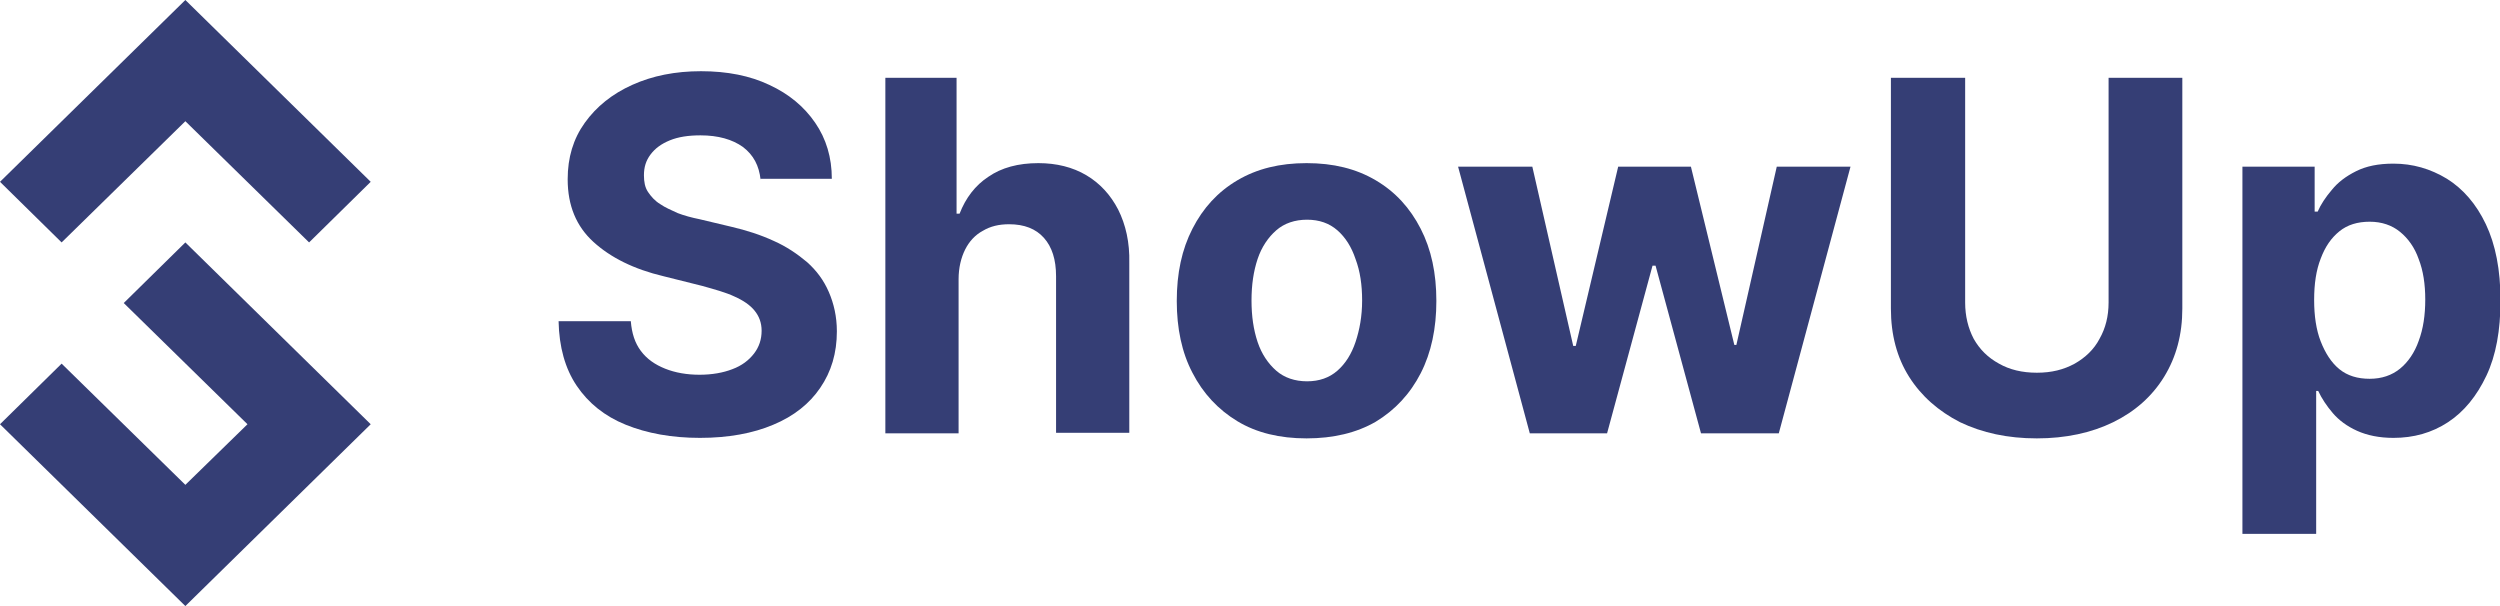
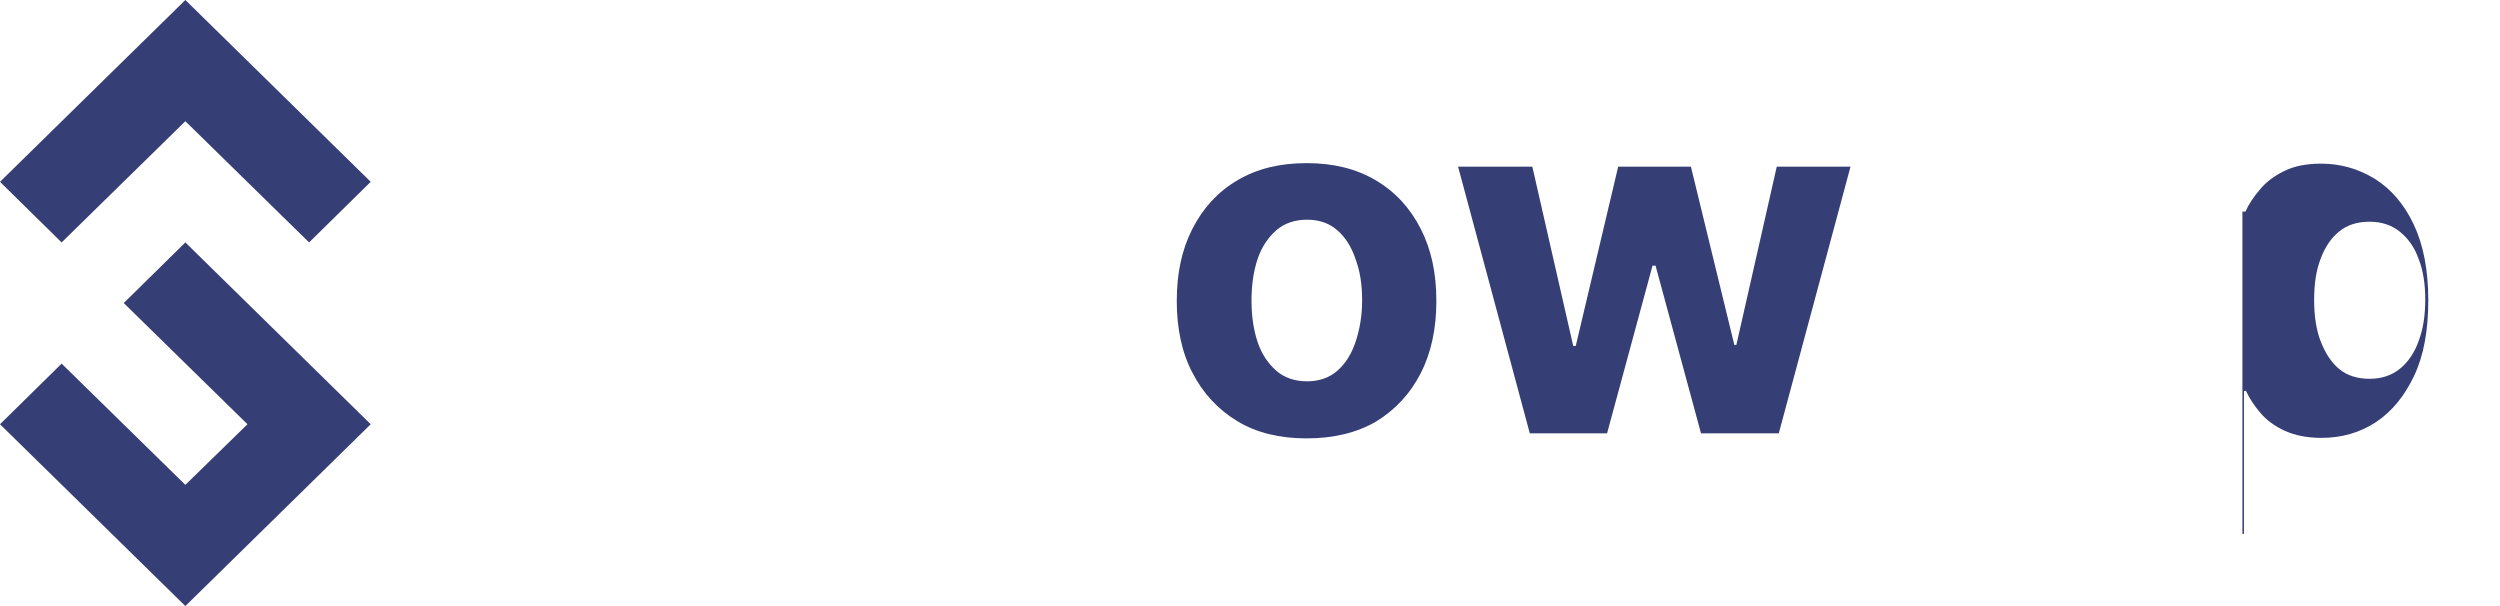
<svg xmlns="http://www.w3.org/2000/svg" version="1.1" id="Layer_1" x="0px" y="0px" viewBox="0 0 495 120" style="enable-background:new 0 0 495 120;" xml:space="preserve">
  <style type="text/css">
	.st0{fill:#353E75;}
</style>
  <path class="st0" d="M0,36l12.2,12l24.5-24l24.5,24l12.2-12L36.7,0L0,36z" />
  <path class="st0" d="M36.7,48L24.5,60l24.5,24L36.7,96L12.2,72L0,84l36.7,36l36.7-36L36.7,48z" />
-   <path class="st0" d="M150.6,35.6c-0.3-2.8-1.4-4.9-3.5-6.5c-2.1-1.5-4.9-2.3-8.4-2.3c-2.4,0-4.4,0.3-6.1,1c-1.7,0.7-2.9,1.6-3.8,2.8  c-0.9,1.2-1.3,2.5-1.3,4.1c0,1.3,0.2,2.4,0.8,3.3c0.6,0.9,1.4,1.8,2.4,2.4c1,0.7,2.2,1.2,3.5,1.8c1.3,0.5,2.8,0.9,4.3,1.2l6.3,1.5  c3,0.7,5.8,1.6,8.4,2.8c2.5,1.1,4.7,2.6,6.6,4.2c1.9,1.7,3.3,3.6,4.3,5.9c1,2.3,1.6,4.9,1.6,7.8c0,4.3-1.1,8-3.3,11.2  c-2.1,3.1-5.2,5.6-9.3,7.3c-4,1.7-8.9,2.6-14.5,2.6c-5.6,0-10.5-0.9-14.7-2.6c-4.2-1.7-7.4-4.3-9.7-7.7c-2.3-3.4-3.5-7.7-3.6-12.8  h14.3c0.2,2.4,0.8,4.3,2,5.9c1.2,1.6,2.8,2.7,4.8,3.5c2,0.8,4.3,1.2,6.8,1.2c2.5,0,4.7-0.4,6.5-1.1c1.9-0.7,3.3-1.8,4.3-3.1  c1-1.3,1.5-2.8,1.5-4.5c0-1.6-0.5-2.9-1.4-4c-0.9-1.1-2.2-2-4-2.8c-1.7-0.8-3.9-1.4-6.4-2.1l-7.6-1.9c-5.9-1.4-10.5-3.7-13.9-6.8  c-3.4-3.1-5.1-7.2-5.1-12.4c0-4.3,1.1-8,3.4-11.2c2.3-3.2,5.4-5.7,9.4-7.5c4-1.8,8.5-2.7,13.6-2.7c5.2,0,9.7,0.9,13.5,2.7  c3.9,1.8,6.9,4.3,9.1,7.5c2.2,3.2,3.3,6.9,3.3,11.1H150.6z" />
-   <path class="st0" d="M189.8,55.3v30.5h-14.5V15.4h14.1v26.9h0.6c1.2-3.1,3.1-5.6,5.7-7.3c2.6-1.8,5.9-2.7,9.9-2.7  c3.6,0,6.8,0.8,9.5,2.4c2.7,1.6,4.8,3.9,6.3,6.8c1.5,3,2.3,6.5,2.2,10.6v33.6h-14.5v-31c0-3.3-0.8-5.8-2.4-7.6  c-1.6-1.8-3.9-2.7-6.9-2.7c-2,0-3.7,0.4-5.2,1.3c-1.5,0.8-2.7,2.1-3.5,3.7C190.3,51,189.8,53,189.8,55.3z" />
  <path class="st0" d="M258.7,86.8c-5.3,0-9.9-1.1-13.7-3.4c-3.8-2.3-6.8-5.5-8.9-9.6C234,69.8,233,65,233,59.6c0-5.5,1-10.2,3.1-14.3  c2.1-4.1,5-7.3,8.9-9.6c3.9-2.3,8.4-3.4,13.7-3.4c5.3,0,9.8,1.1,13.7,3.4c3.9,2.3,6.8,5.5,8.9,9.6c2.1,4.1,3.1,8.8,3.1,14.3  c0,5.4-1,10.2-3.1,14.3c-2.1,4.1-5.1,7.3-8.9,9.6C268.6,85.7,264,86.8,258.7,86.8z M258.8,75.5c2.4,0,4.4-0.7,6-2.1  c1.6-1.4,2.8-3.3,3.6-5.7c0.8-2.4,1.3-5.1,1.3-8.2c0-3.1-0.4-5.8-1.3-8.2c-0.8-2.4-2-4.3-3.6-5.7c-1.6-1.4-3.6-2.1-6-2.1  c-2.4,0-4.5,0.7-6.1,2.1c-1.6,1.4-2.9,3.3-3.7,5.7c-0.8,2.4-1.2,5.1-1.2,8.2c0,3.1,0.4,5.8,1.2,8.2c0.8,2.4,2.1,4.3,3.7,5.7  C254.3,74.8,256.4,75.5,258.8,75.5z" />
  <path class="st0" d="M302.9,85.8L288.7,33h14.7l8.1,35.5h0.5l8.4-35.5h14.4l8.6,35.3h0.4l8-35.3h14.6l-14.2,52.8h-15.4l-9-33.2h-0.6  l-9,33.2H302.9z" />
-   <path class="st0" d="M417.4,15.4h14.7v45.7c0,5.1-1.2,9.6-3.6,13.5c-2.4,3.9-5.8,6.9-10.1,9c-4.3,2.1-9.4,3.2-15.1,3.2  c-5.8,0-10.8-1.1-15.2-3.2c-4.3-2.2-7.7-5.2-10.1-9s-3.6-8.3-3.6-13.5V15.4h14.7v44.5c0,2.7,0.6,5.1,1.7,7.2c1.2,2.1,2.8,3.7,5,4.9  c2.1,1.2,4.6,1.8,7.5,1.8c2.9,0,5.3-0.6,7.5-1.8c2.1-1.2,3.8-2.8,4.9-4.9c1.2-2.1,1.8-4.5,1.8-7.2V15.4z" />
-   <path class="st0" d="M444,105.6V33h14.3v8.9h0.6c0.6-1.4,1.6-2.9,2.8-4.3c1.2-1.5,2.8-2.7,4.8-3.7c2-1,4.4-1.5,7.4-1.5  c3.8,0,7.3,1,10.6,3c3.2,2,5.8,5,7.7,9c1.9,4,2.9,9,2.9,15.1c0,5.9-0.9,10.9-2.8,14.9c-1.9,4-4.4,7.1-7.6,9.2  c-3.2,2.1-6.8,3.1-10.8,3.1c-2.8,0-5.2-0.5-7.2-1.4c-2-0.9-3.6-2.1-4.8-3.5c-1.2-1.4-2.2-2.9-2.9-4.4h-0.4v28.3H444z M458.2,59.4  c0,3.1,0.4,5.9,1.3,8.2s2.1,4.2,3.7,5.5c1.6,1.3,3.6,1.9,6,1.9c2.4,0,4.4-0.7,6-2c1.6-1.3,2.9-3.2,3.7-5.5c0.9-2.4,1.3-5.1,1.3-8.2  c0-3-0.4-5.7-1.3-8c-0.8-2.3-2.1-4.1-3.7-5.4c-1.6-1.3-3.6-2-6-2c-2.4,0-4.4,0.6-6,1.9c-1.6,1.3-2.8,3-3.7,5.4  C458.6,53.5,458.2,56.2,458.2,59.4z" />
+   <path class="st0" d="M444,105.6V33v8.9h0.6c0.6-1.4,1.6-2.9,2.8-4.3c1.2-1.5,2.8-2.7,4.8-3.7c2-1,4.4-1.5,7.4-1.5  c3.8,0,7.3,1,10.6,3c3.2,2,5.8,5,7.7,9c1.9,4,2.9,9,2.9,15.1c0,5.9-0.9,10.9-2.8,14.9c-1.9,4-4.4,7.1-7.6,9.2  c-3.2,2.1-6.8,3.1-10.8,3.1c-2.8,0-5.2-0.5-7.2-1.4c-2-0.9-3.6-2.1-4.8-3.5c-1.2-1.4-2.2-2.9-2.9-4.4h-0.4v28.3H444z M458.2,59.4  c0,3.1,0.4,5.9,1.3,8.2s2.1,4.2,3.7,5.5c1.6,1.3,3.6,1.9,6,1.9c2.4,0,4.4-0.7,6-2c1.6-1.3,2.9-3.2,3.7-5.5c0.9-2.4,1.3-5.1,1.3-8.2  c0-3-0.4-5.7-1.3-8c-0.8-2.3-2.1-4.1-3.7-5.4c-1.6-1.3-3.6-2-6-2c-2.4,0-4.4,0.6-6,1.9c-1.6,1.3-2.8,3-3.7,5.4  C458.6,53.5,458.2,56.2,458.2,59.4z" />
</svg>